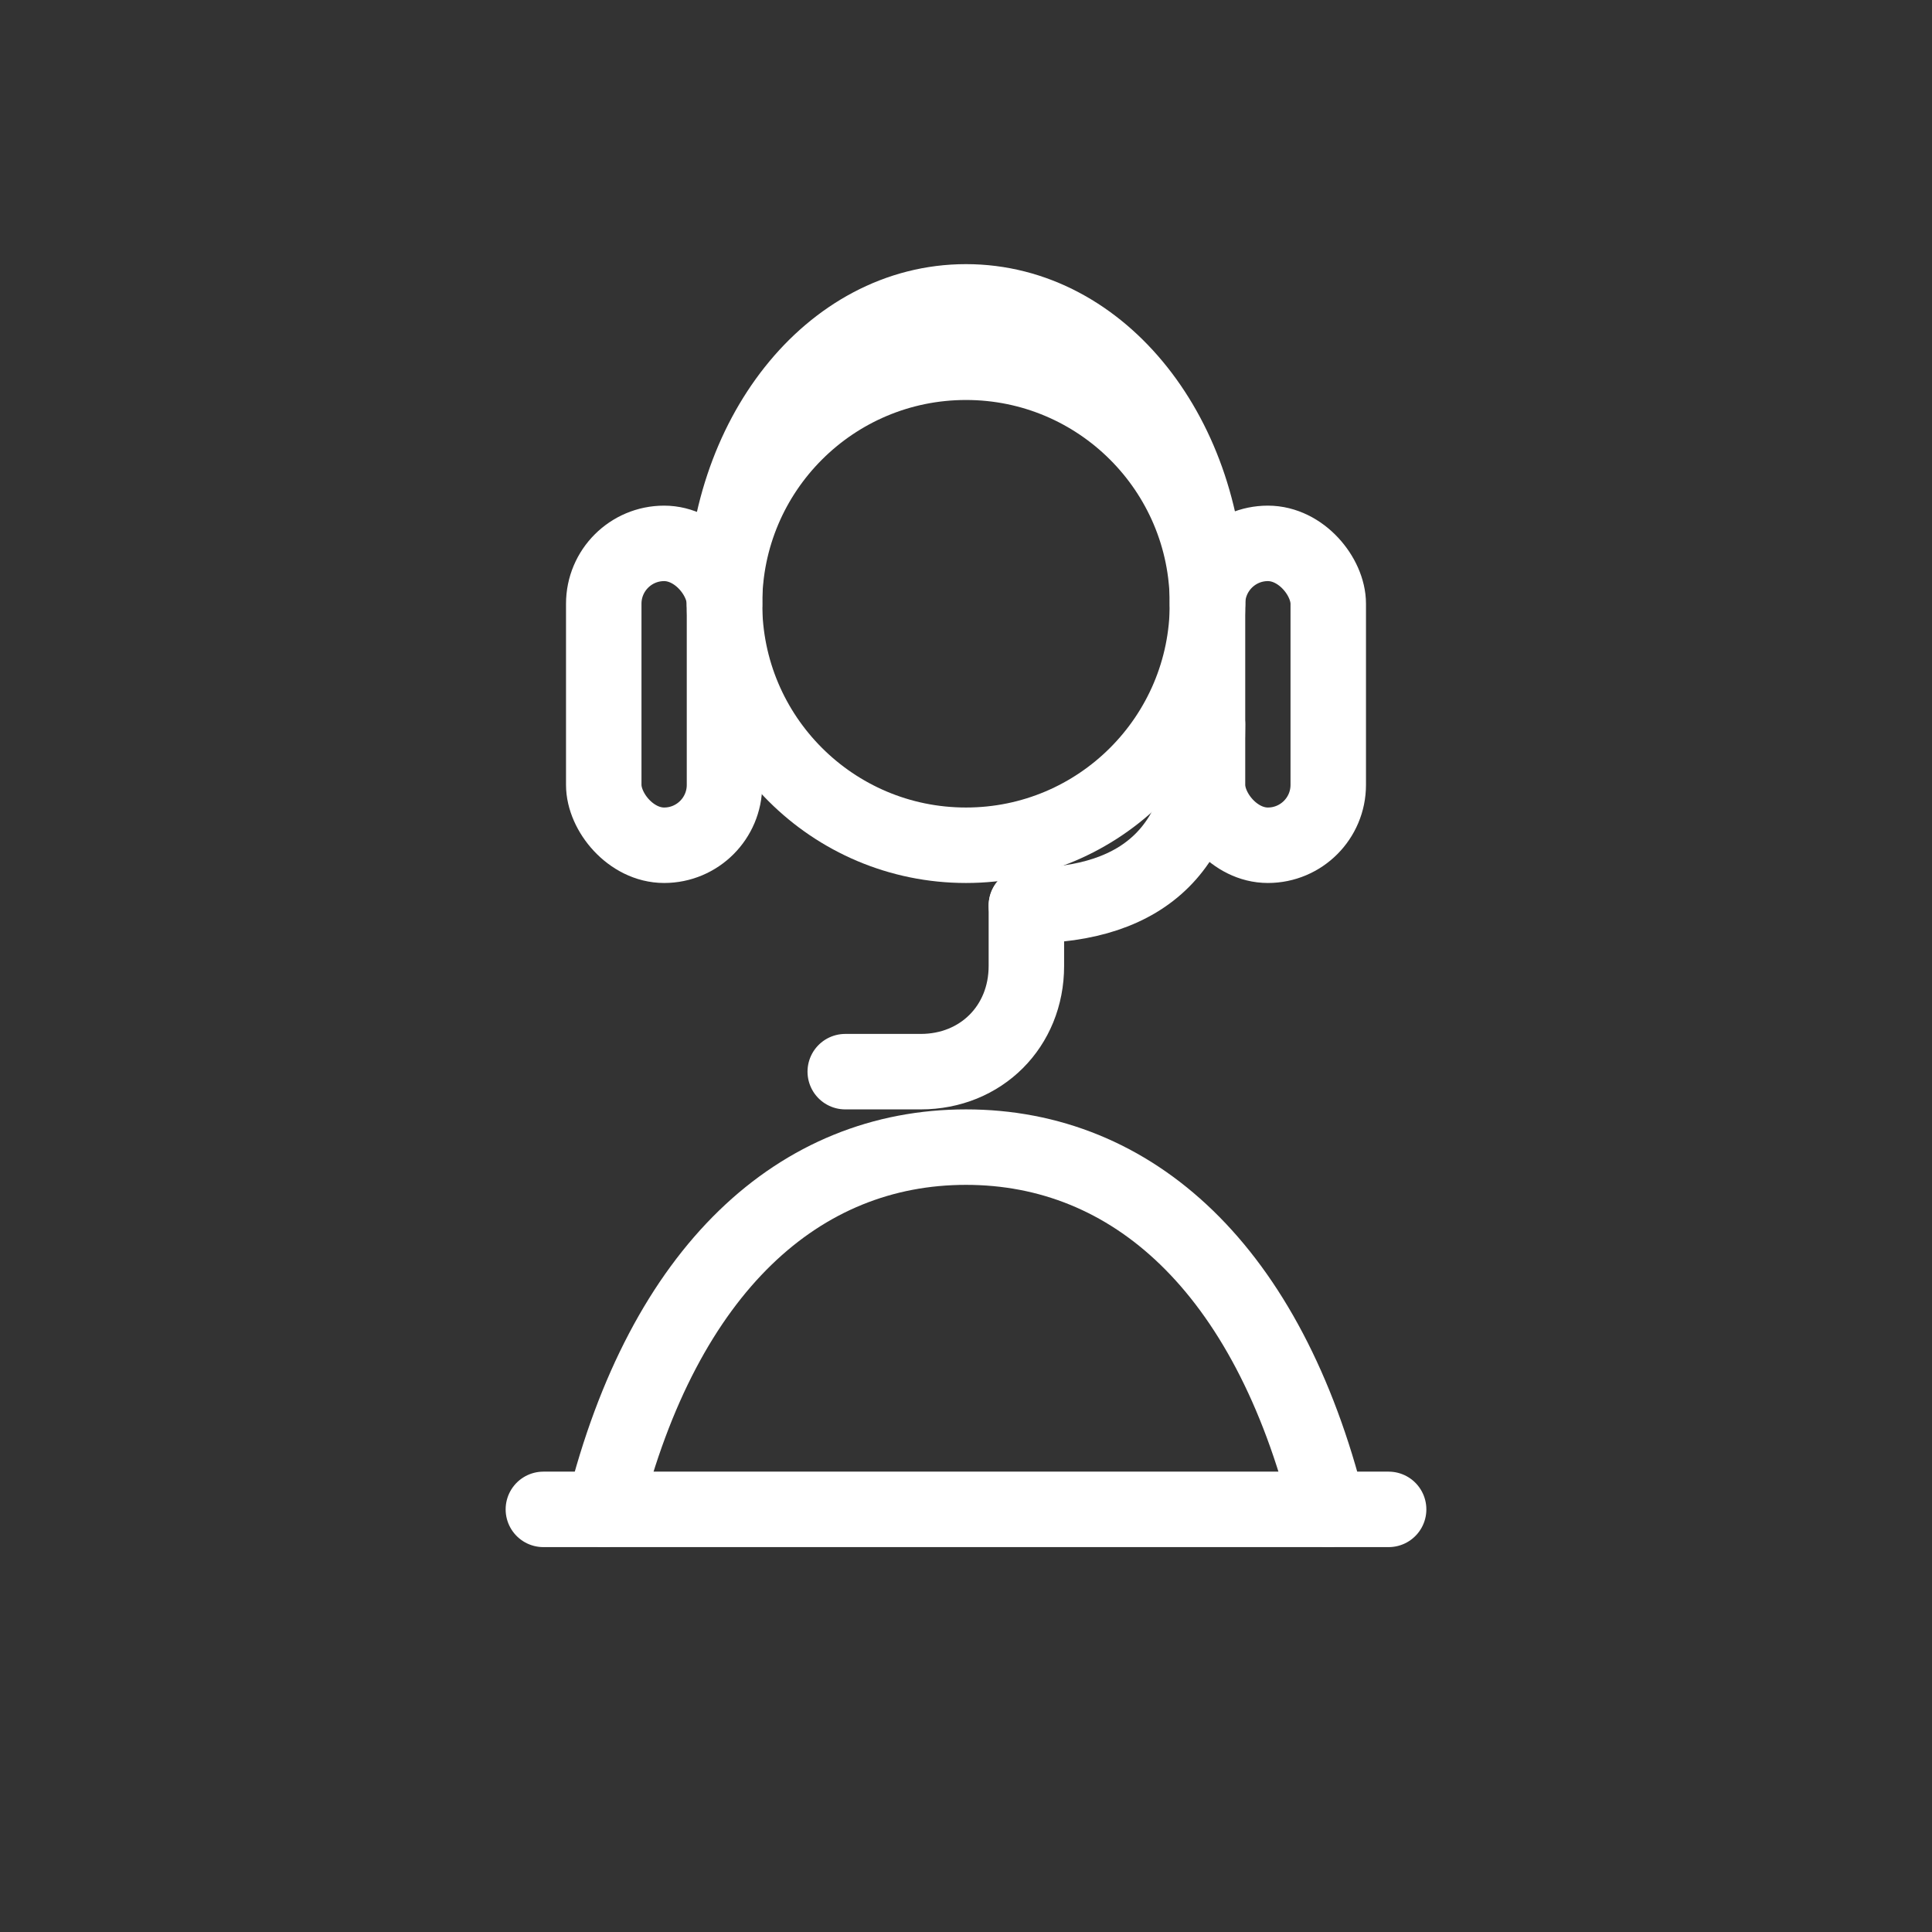
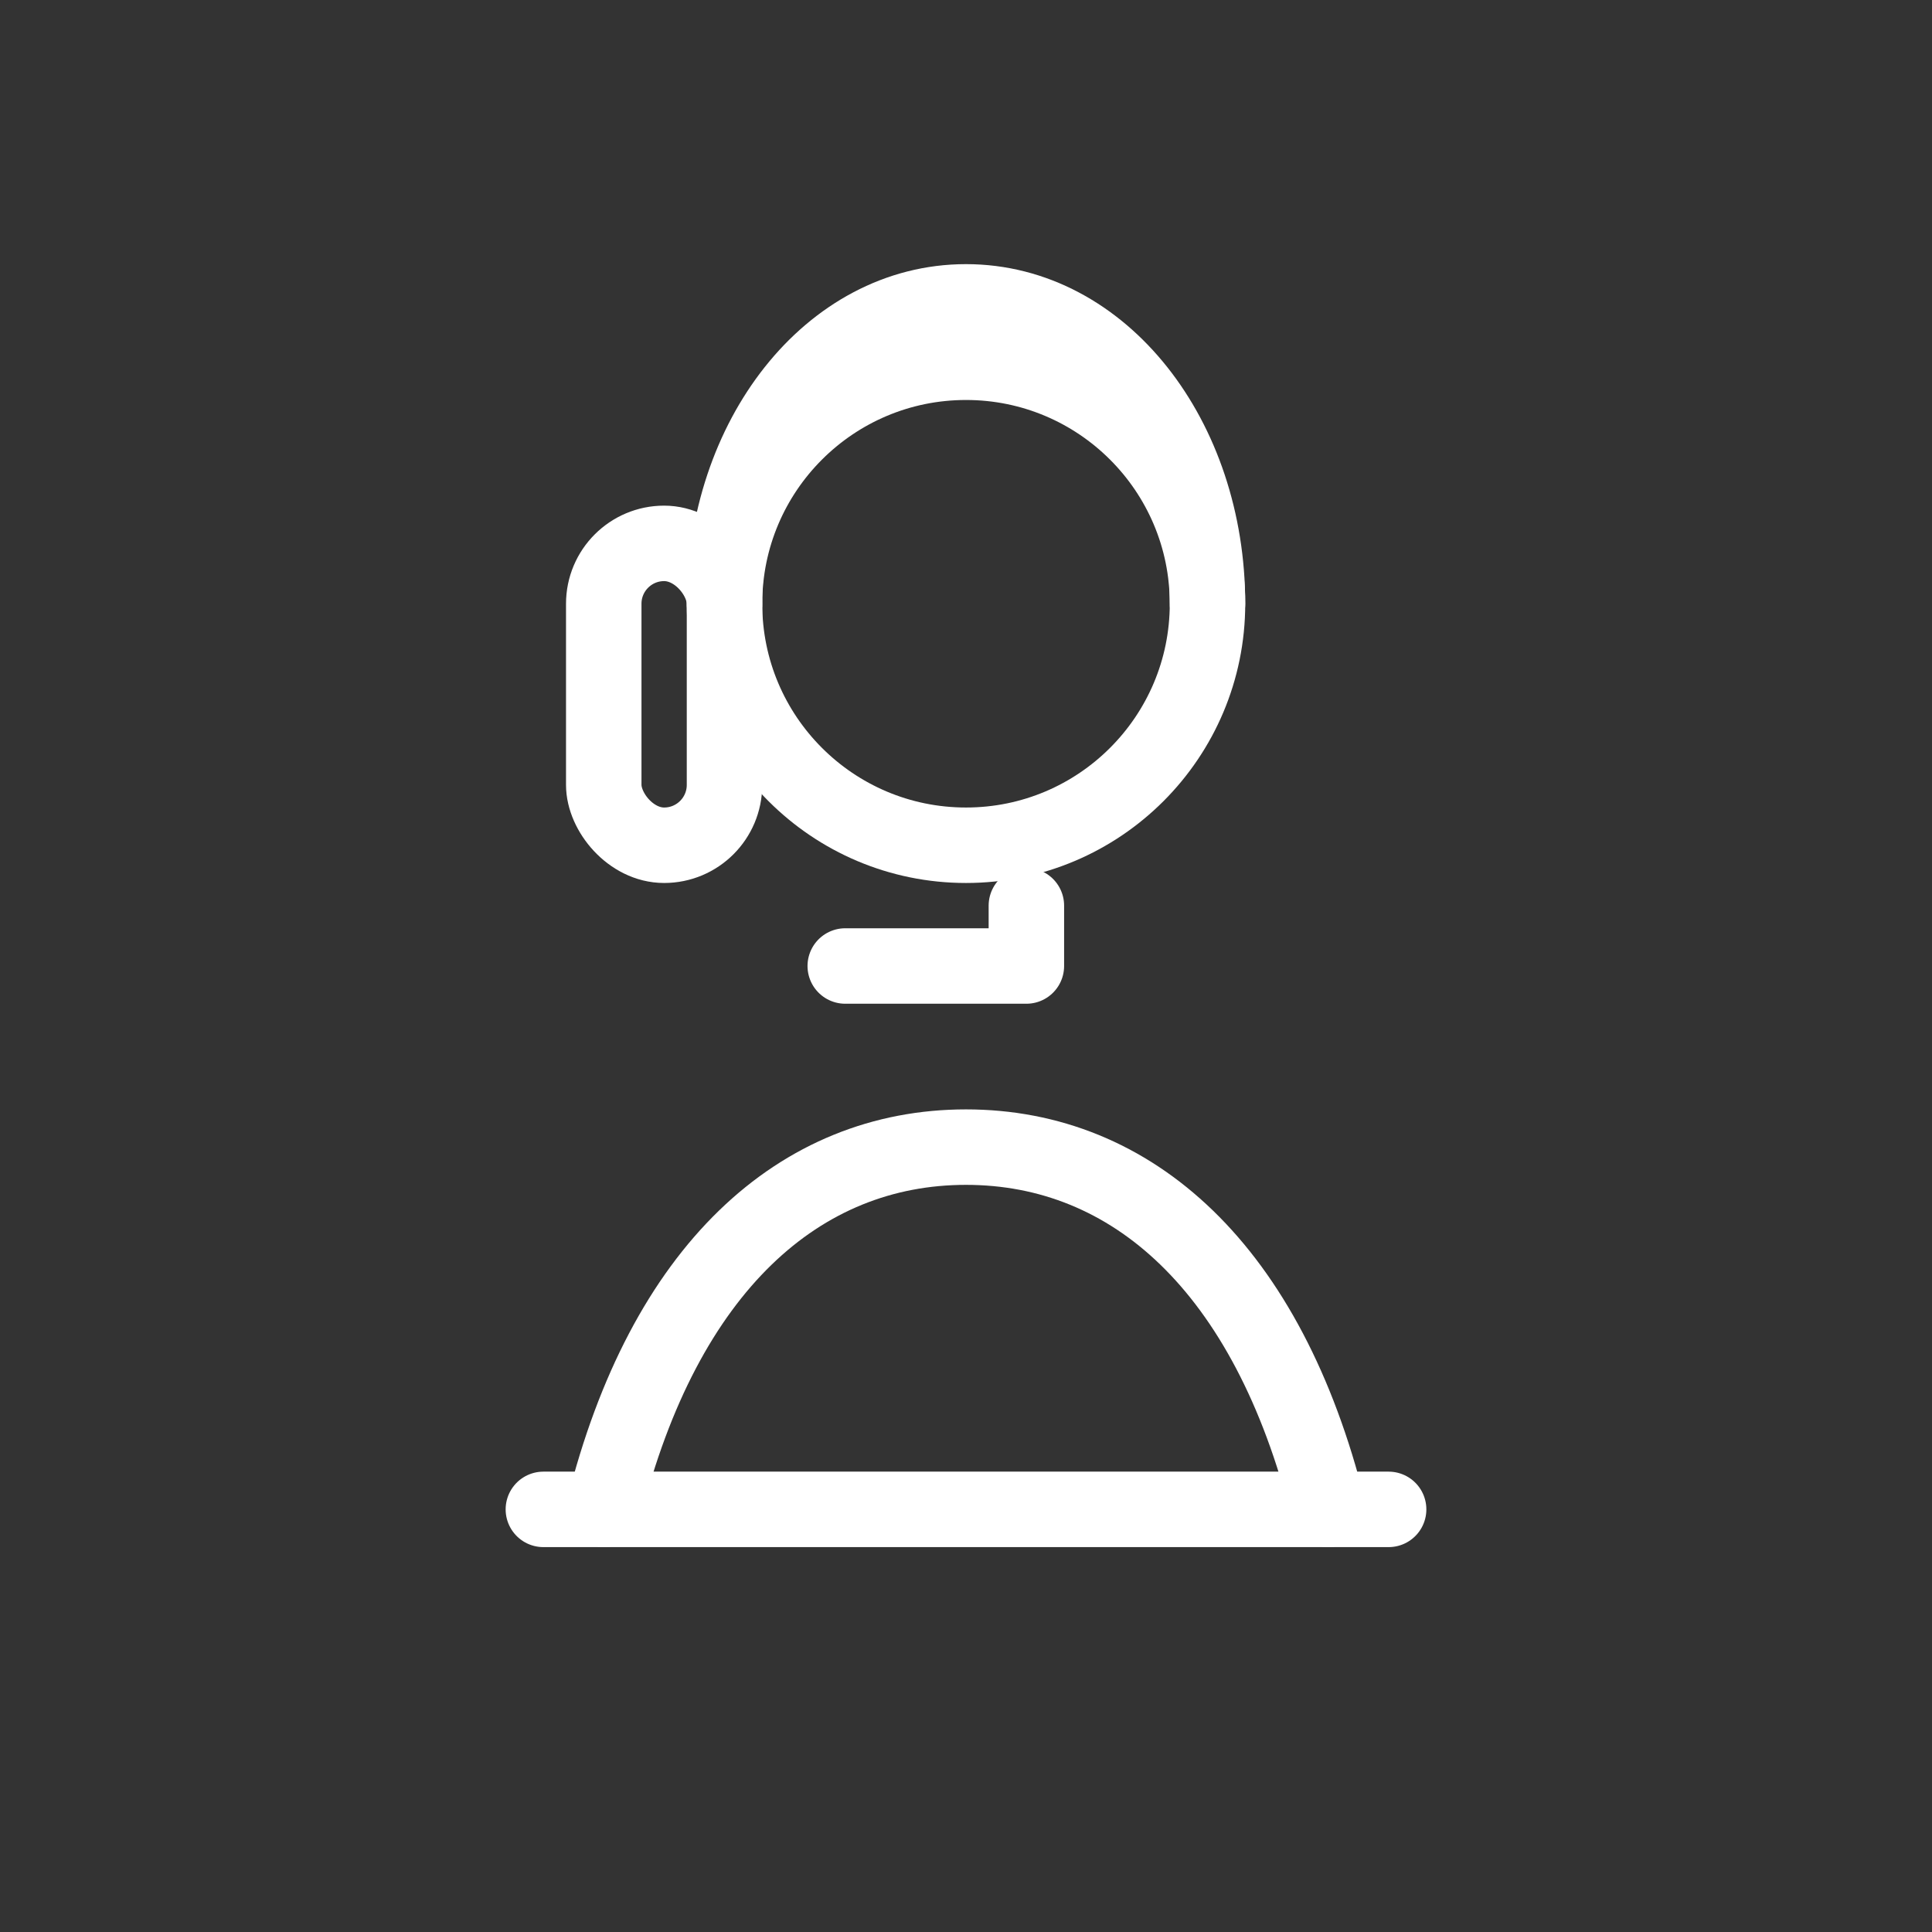
<svg xmlns="http://www.w3.org/2000/svg" fill="none" viewBox="0 0 64 64" height="64" width="64">
  <rect x="0" y="0" width="64" height="64" fill="#333333" stroke="none" />
  <g stroke-linejoin="round" stroke-linecap="round" stroke-width="2.5" stroke="#ffffff">
    <circle r="8" cy="20" cx="32" />
    <path d="M24 20C24 14.5 27.5 10 32 10C36.5 10 40 14.5 40 20" />
    <rect ry="2" rx="2" height="10" width="4" y="18" x="20" />
-     <rect ry="2" rx="2" height="10" width="4" y="18" x="40" />
-     <path d="M40 24C40 28 38 30 34 30" />
-     <path d="M34 30V32C34 34 32.5 35.5 30.5 35.5H28" />
+     <path d="M34 30V32H28" />
    <path d="M20 50C22 42 26.5 38 32 38C37.5 38 42 42 44 50" />
    <path d="M18 50H46" />
  </g>
</svg>